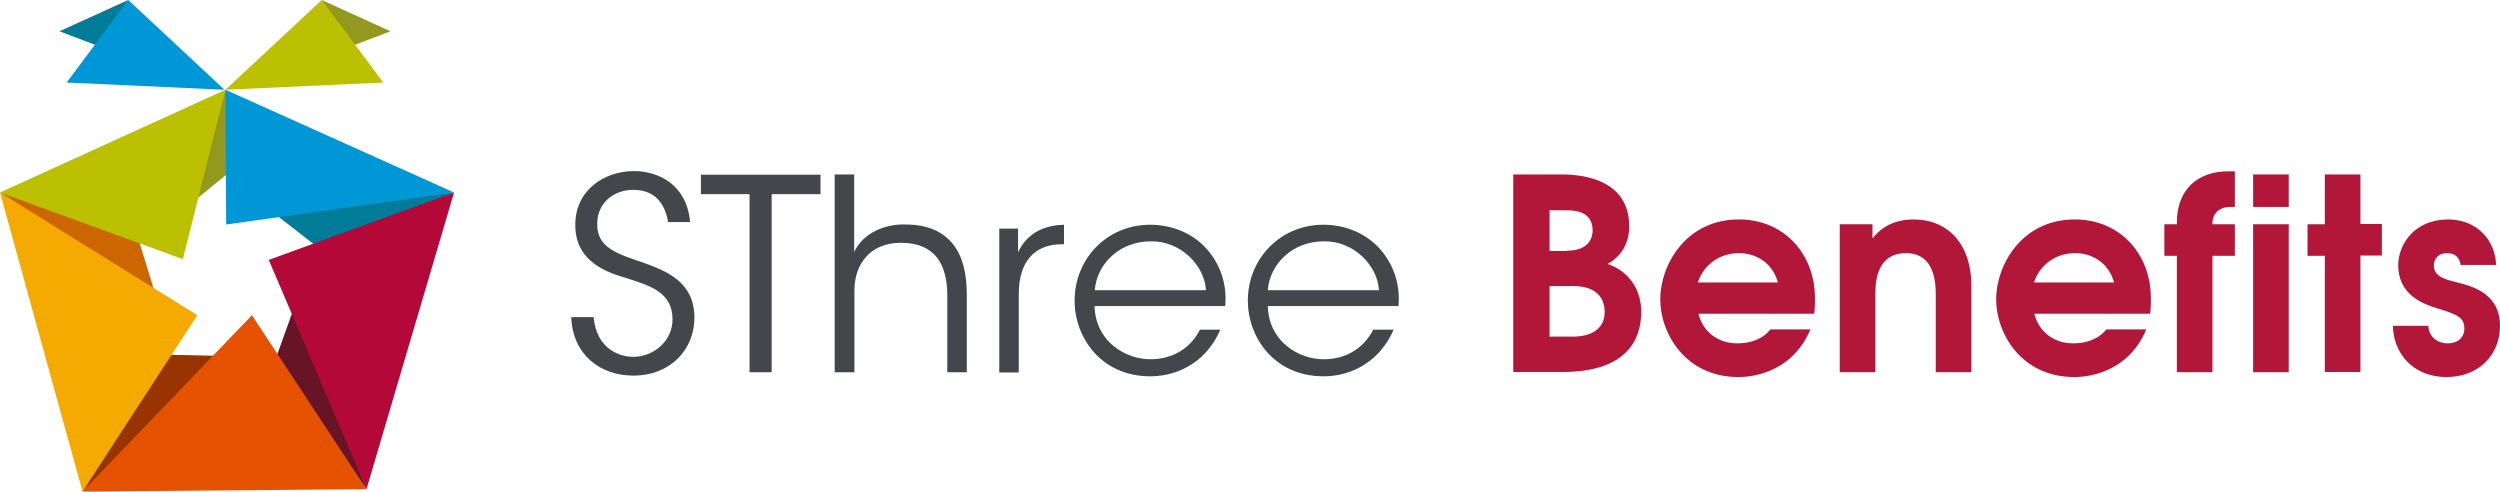
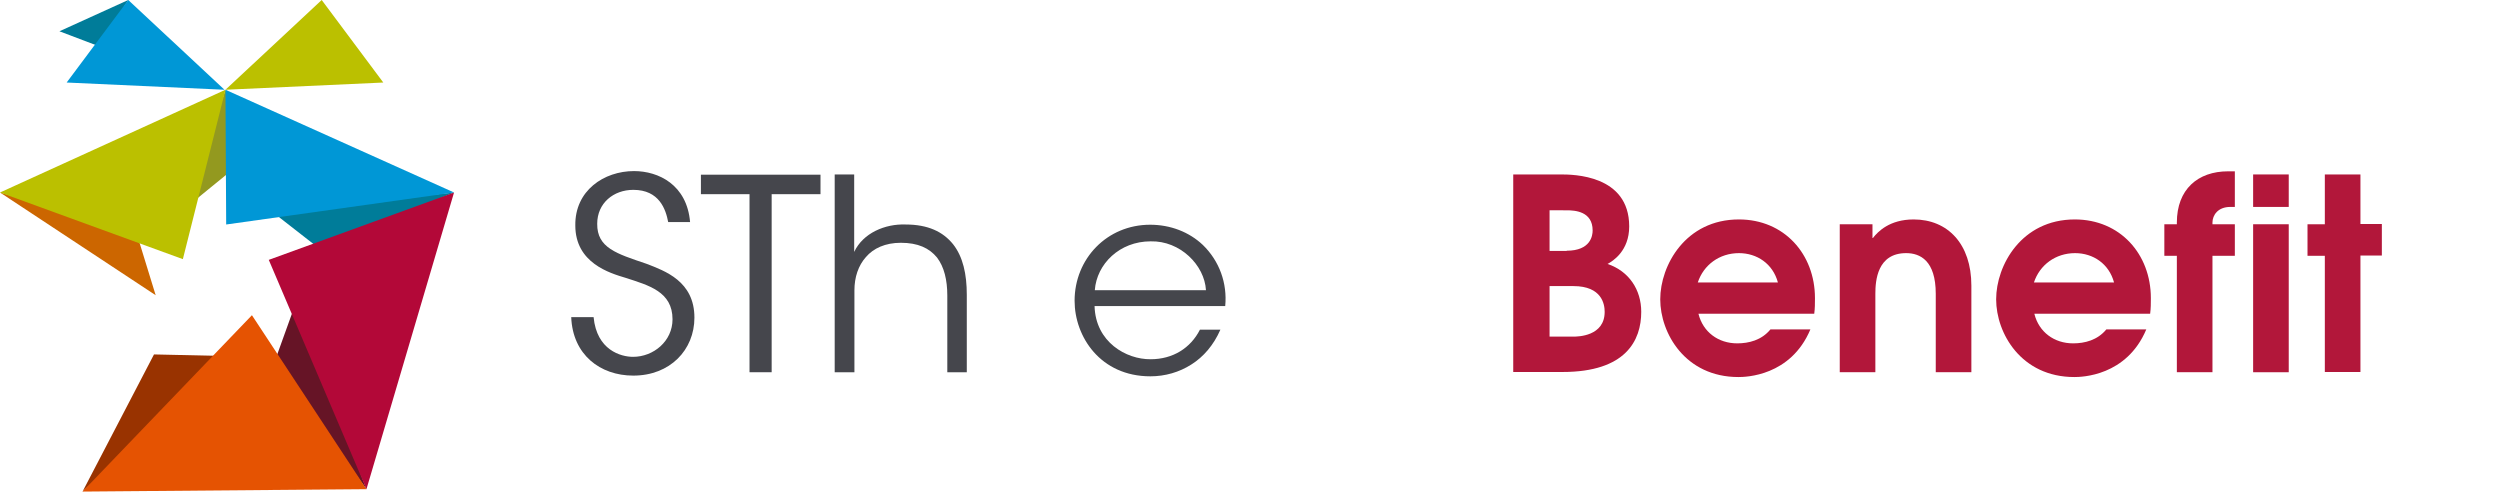
<svg xmlns="http://www.w3.org/2000/svg" version="1.1" id="Слой_1" x="0px" y="0px" width="1039px" height="204.3px" viewBox="0 0 1039 204.3" style="enable-background:new 0 0 1039 204.3;" xml:space="preserve">
  <style type="text/css">
	.st0{fill:#45464C;}
	.st1{fill:#B2173A;}
	.st2{fill:#007C99;}
	.st3{fill:#0097D6;}
	.st4{fill:#93991F;}
	.st5{fill:#BBC000;}
	.st6{fill:#CC6600;}
	.st7{fill:#993300;}
	.st8{fill:#661426;}
	.st9{fill:#F4AA00;}
	.st10{fill:#E55302;}
	.st11{fill:#B30838;}
</style>
  <g>
    <g>
      <path class="st0" d="M246.7,131.8c1.3,13.7,11.3,16.5,16.4,16.5c8.5,0,16.4-6.5,16.4-15.6c0-11.5-9.9-14.1-19.4-17.2    c-6.7-2-21-6.2-21-21.8c-0.2-14.5,11.9-22.6,24.4-22.6c10.2,0,22,5.7,23.3,21.2h-9.1c-1-5.3-3.7-13.4-14.5-13.4    c-8.2,0-15,5.5-15,14.1c-0.1,10,8,12.4,20.4,16.6c7.8,3,20,7.3,20,22.4c0,13.4-10.1,24.1-25.4,24.1c-13.8,0-25.2-8.7-25.8-24.3    H246.7z" />
      <path class="st0" d="M311.5,80.7h-20.2v-8.1H341v8.1h-20.3v74h-9.2V80.7z" />
      <path class="st0" d="M346.8,72.5h8.2v21.9v10.3c3.7-7.9,12.9-11.7,21.3-11.4c9.4,0,15.6,3,19.8,8.2c4.1,5.2,5.7,12.4,5.7,21v32.2    h-8.1v-31.9c0-6.4-1.3-11.9-4.3-15.8c-3.2-3.9-7.9-6.1-15-6.1c-6.5,0-11.4,2.3-14.5,5.9c-3.2,3.6-4.8,8.4-4.8,13.9v34h-8.2V72.5z" />
-       <path class="st0" d="M415.3,95h7.8v9.8c4.3-8.9,12.1-11.2,19.1-11.4v8.1h-0.8c-11.5,0-18,7.2-18,20.8v32.5h-8.1V95z" />
-       <path class="st0" d="M454.9,127.2c0.4,15,13.2,22.2,23.3,22.1c9.2,0,16.6-4.6,20.5-12.3h8.5c-2.8,6.4-7,11.3-12.1,14.5    c-5,3.2-10.9,4.9-17,4.9c-20.8,0-31.5-16.5-31.5-31.4c0-17.5,13.5-31.6,31.4-31.6c8.4,0,16.2,3,21.9,8.4    c6.9,6.7,10.2,15.9,9.3,25.4H454.9z M501.2,120.6c-0.6-10.4-10.7-20.6-23-20.3c-12.9,0-22.4,9.4-23.2,20.3H501.2z" />
-       <path class="st0" d="M526.9,127.2c0.4,15,13.2,22.2,23.3,22.1c9.2,0,16.6-4.6,20.5-12.3h8.5c-2.8,6.4-7,11.3-12.1,14.5    c-5,3.2-10.9,4.9-17,4.9c-20.8,0-31.5-16.5-31.5-31.4c0-17.5,13.5-31.6,31.4-31.6c8.4,0,16.2,3,21.9,8.4    c6.9,6.7,10.2,15.9,9.3,25.4H526.9z M573.1,120.6c-0.6-10.4-10.7-20.6-23-20.3c-12.9,0-22.4,9.4-23.2,20.3H573.1z" />
+       <path class="st0" d="M454.9,127.2c0.4,15,13.2,22.2,23.3,22.1c9.2,0,16.6-4.6,20.5-12.3h8.5c-2.8,6.4-7,11.3-12.1,14.5    c-5,3.2-10.9,4.9-17,4.9c-20.8,0-31.5-16.5-31.5-31.4c0-17.5,13.5-31.6,31.4-31.6c8.4,0,16.2,3,21.9,8.4    c6.9,6.7,10.2,15.9,9.3,25.4H454.9M501.2,120.6c-0.6-10.4-10.7-20.6-23-20.3c-12.9,0-22.4,9.4-23.2,20.3H501.2z" />
    </g>
    <g>
      <path class="st1" d="M628.8,72.5h19.8c5.1,0,28.5,0.1,28.5,21.6c0,10.2-6.8,14.4-9,15.6c8.9,3,14,10.7,14,19.9    c0,11.9-6.4,25-32.7,25h-20.5V72.5z M651.1,104.2c10,0,10.8-6.3,10.8-8.4c0-8-7.4-8.4-10.8-8.4H644v16.9H651.1z M653.9,139.9    c1.8,0,13-0.1,13-10.3c0-3.1-1.1-10.7-13-10.7H644v21H653.9z" />
      <path class="st1" d="M705.9,130.5c1.9,7.5,8.2,12.2,16.1,12.2c4.8,0,10.1-1.3,13.8-5.8h16.6c-8.2,19.5-27,19.8-29.9,19.8    c-22.1,0-32.5-18.2-32.5-32.3c0-14.1,10.5-33.2,32.7-33.2c18.8,0,31.6,14.4,31.6,32.7c0,2.2,0,4.3-0.3,6.5H705.9z M738.9,117.4    c-2.1-7.8-8.7-12.2-16.2-12.2c-8.1,0-14.7,4.9-17.1,12.2H738.9z" />
      <path class="st1" d="M764.7,93.2h13.5v5.7h0.2c2-2.6,6.9-7.7,16.9-7.7c14.2,0,24,10.2,24,27.5v36h-14.8v-32.6    c0-13.8-6.5-16.9-12.3-16.9c-12,0-12.8,11.4-12.8,16.9v32.6h-14.8V93.2z" />
      <path class="st1" d="M845.5,130.5c1.9,7.5,8.2,12.2,16.1,12.2c4.8,0,10.1-1.3,13.8-5.8H892c-8.2,19.5-27,19.8-29.9,19.8    c-22.1,0-32.5-18.2-32.5-32.3c0-14.1,10.5-33.2,32.7-33.2c18.8,0,31.6,14.4,31.6,32.7c0,2.2,0,4.3-0.3,6.5H845.5z M878.6,117.4    c-2.1-7.8-8.7-12.2-16.2-12.2c-8.1,0-14.7,4.9-17.1,12.2H878.6z" />
      <path class="st1" d="M904.7,106.3h-5.2V93.2h5.2v-0.7c0-13.8,8.7-21.3,21.3-21.3h2.8V86h-1.9c-5.1,0-7.4,3.4-7.4,6.5v0.7h9.3v13.1    h-9.3v48.4h-14.8V106.3z" />
      <path class="st1" d="M936.4,72.5h14.8v13.5h-14.8V72.5z M936.4,93.2h14.8v61.5h-14.8V93.2z" />
      <path class="st1" d="M966.3,106.3H959V93.2h7.2V72.5H981v20.6h8.9v13.1H981v48.4h-14.8V106.3z" />
-       <path class="st1" d="M1009.2,135.4c0.2,4.5,3.7,7.3,8.1,7.3c3.9,0,6.9-2.2,6.9-6.3c0-3.7-2.4-5.1-5.5-6.3    c-2.1-0.9-4.2-1.4-6.3-2.1c-6-1.9-15.7-5.8-15.7-17.8c0-8.4,6.5-19,20.8-19c11.1,0,19.4,7.7,19.9,18.9h-14.8    c-0.2-2.4-1.8-4.9-5.5-4.9c-4,0-5.6,2.6-5.6,5.2c0,4.9,5.9,6,9.4,6.9c7.5,1.8,18.1,5.1,18.1,18.2c0,11.9-8.8,21.2-22.2,21.2    c-14.3,0-22.2-10.3-22.3-21.3H1009.2z" />
    </g>
    <polygon class="st2" points="24.7,13 41.3,19.3 53.3,0  " />
    <polygon class="st3" points="27.7,34.3 53.3,0 93.3,37.3  " />
-     <polygon class="st4" points="162.3,13 145.7,19.3 133.7,0  " />
    <polygon class="st5" points="159.3,34.3 133.7,0 93.7,37.3  " />
    <g>
      <polygon class="st4" points="78,85.7 101.3,66.7 93.7,37.3   " />
      <polygon class="st6" points="56.7,96.7 64.7,122.7 0,80   " />
      <polygon class="st7" points="64,147.3 95.3,148 34.3,204.3   " />
      <polygon class="st8" points="123,125.7 114,150.7 152.3,203.3   " />
      <polygon class="st2" points="112.7,87.7 132.7,103.3 188.7,80   " />
    </g>
    <polygon class="st5" points="76,107.7 93.7,37.3 0,80  " />
-     <polygon class="st9" points="82,131 34.3,204.3 0,80  " />
    <polygon class="st10" points="104.7,131 34.3,204.3 152.3,203.3  " />
    <polygon class="st11" points="188.7,80 111.7,108 152.3,203.3  " />
    <polygon class="st3" points="94,93.3 188.7,80 93.7,37.3  " />
  </g>
</svg>